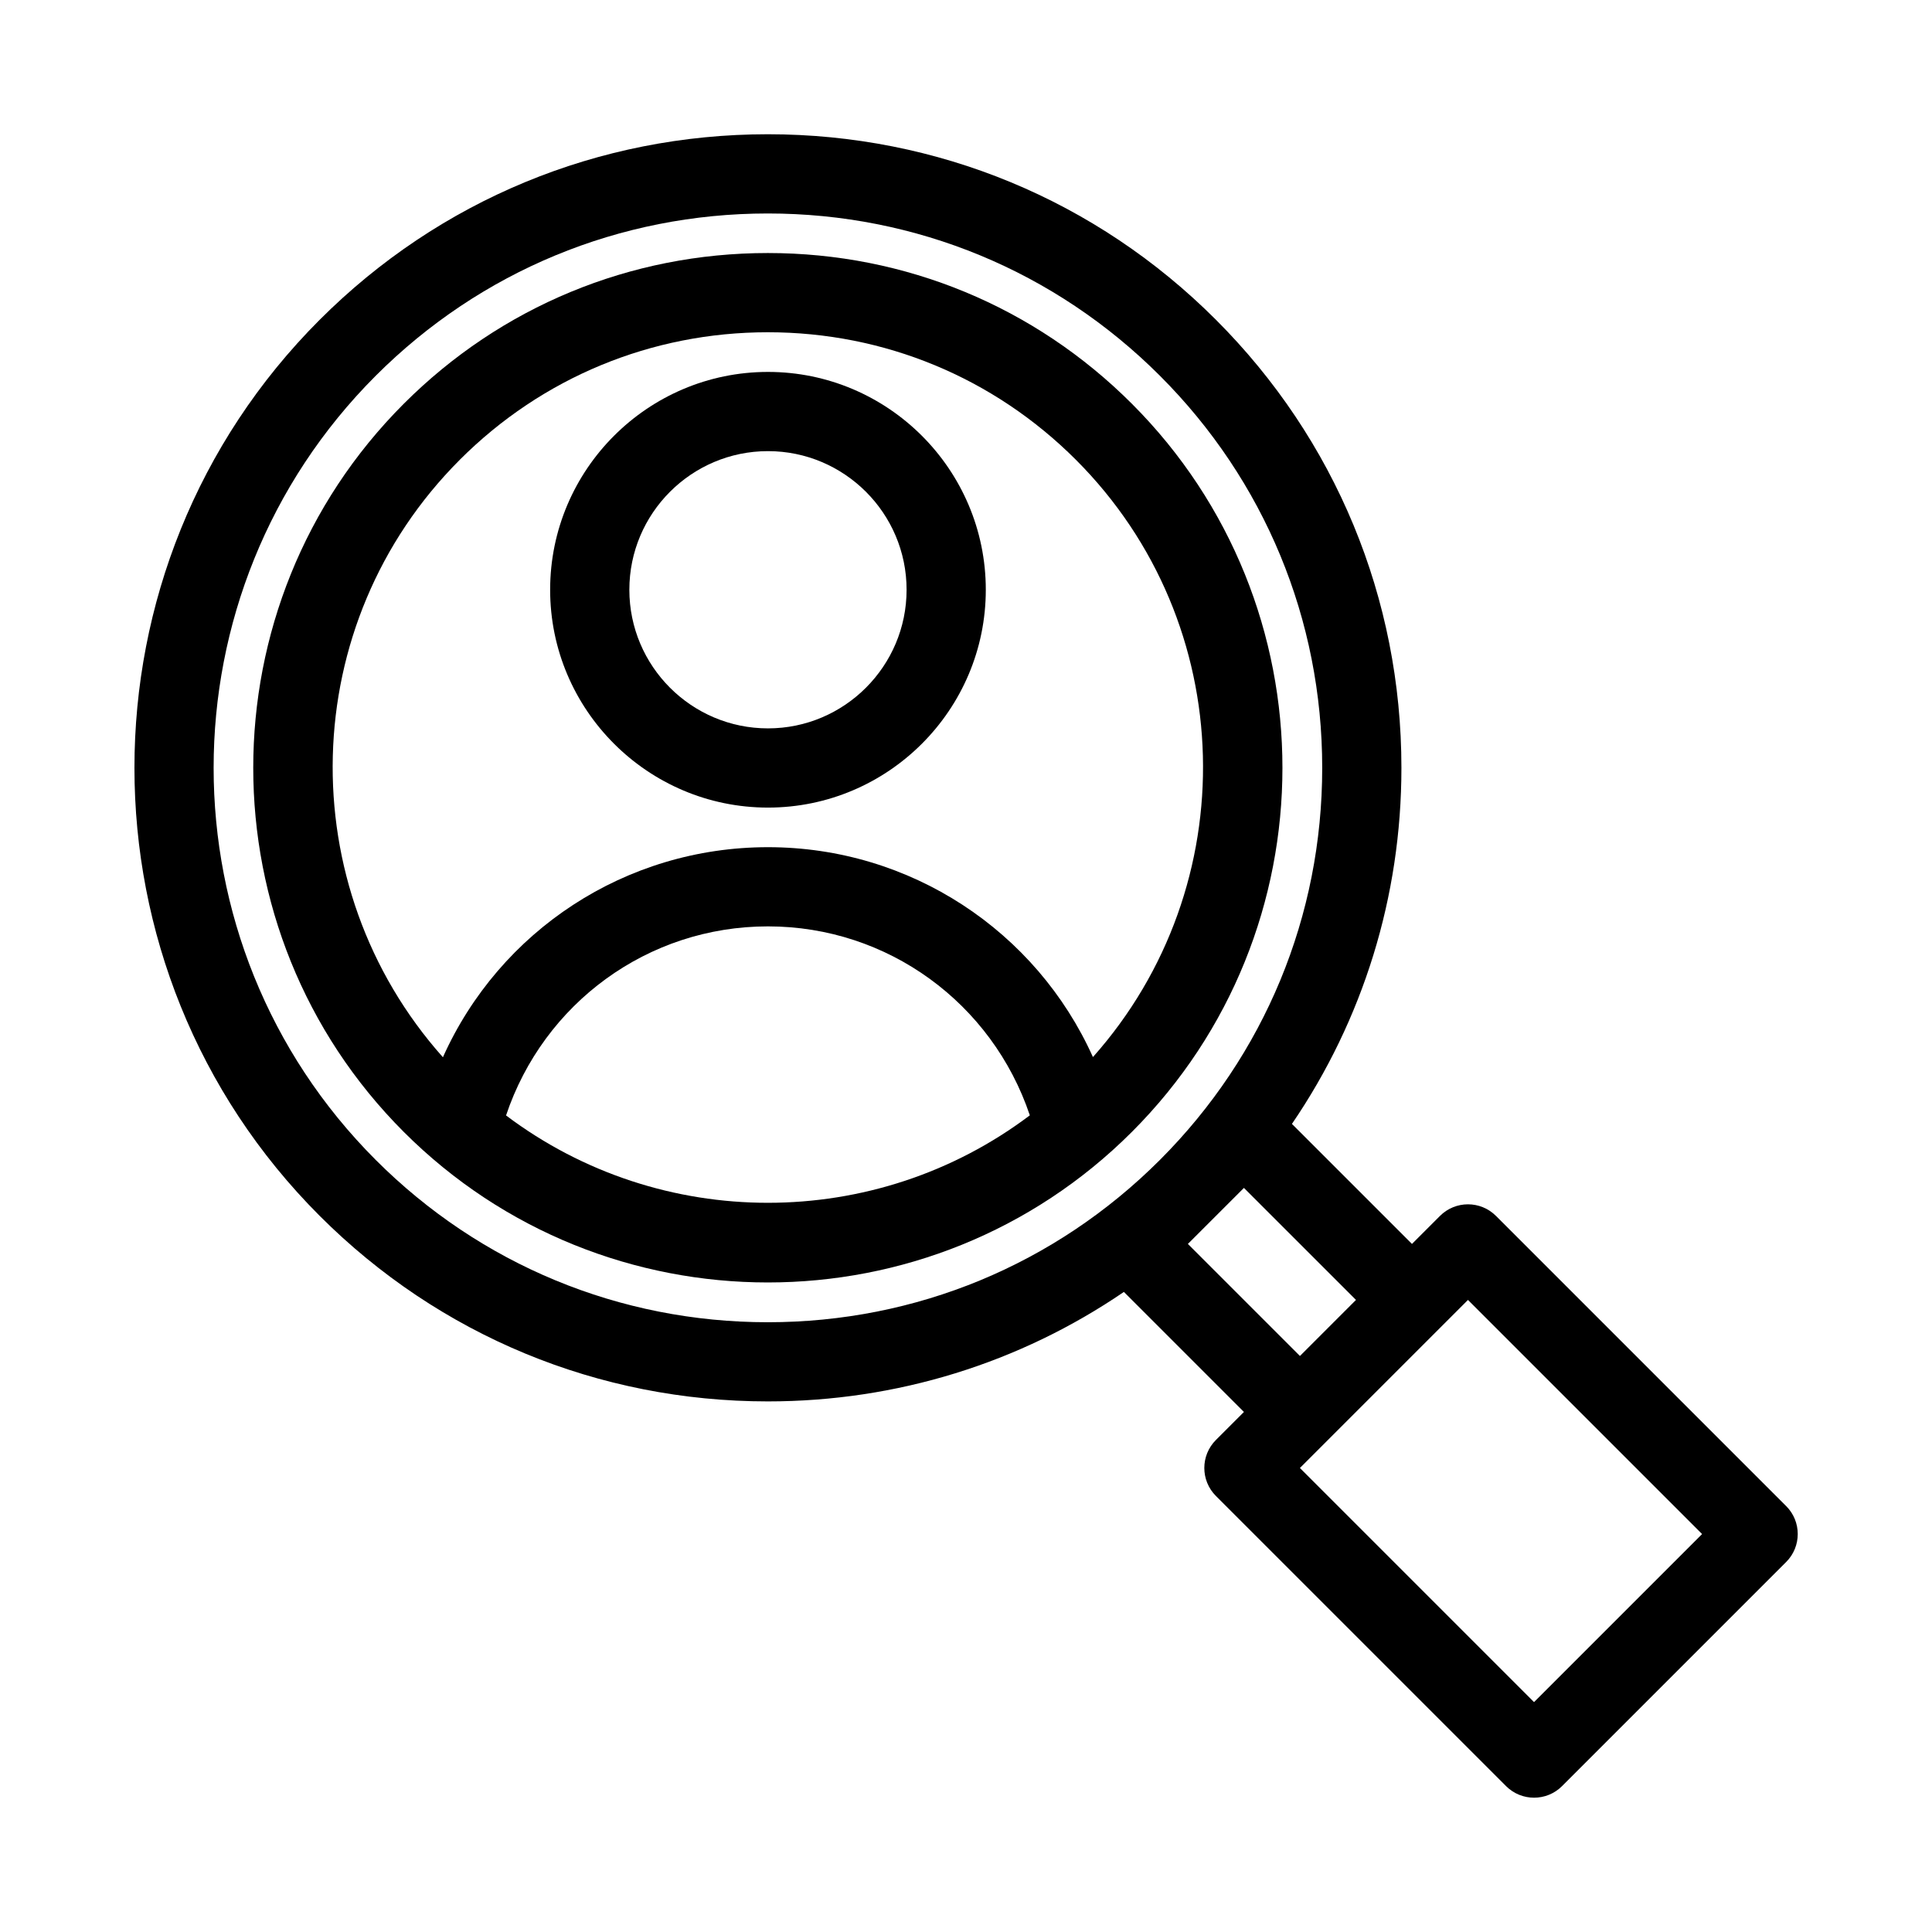
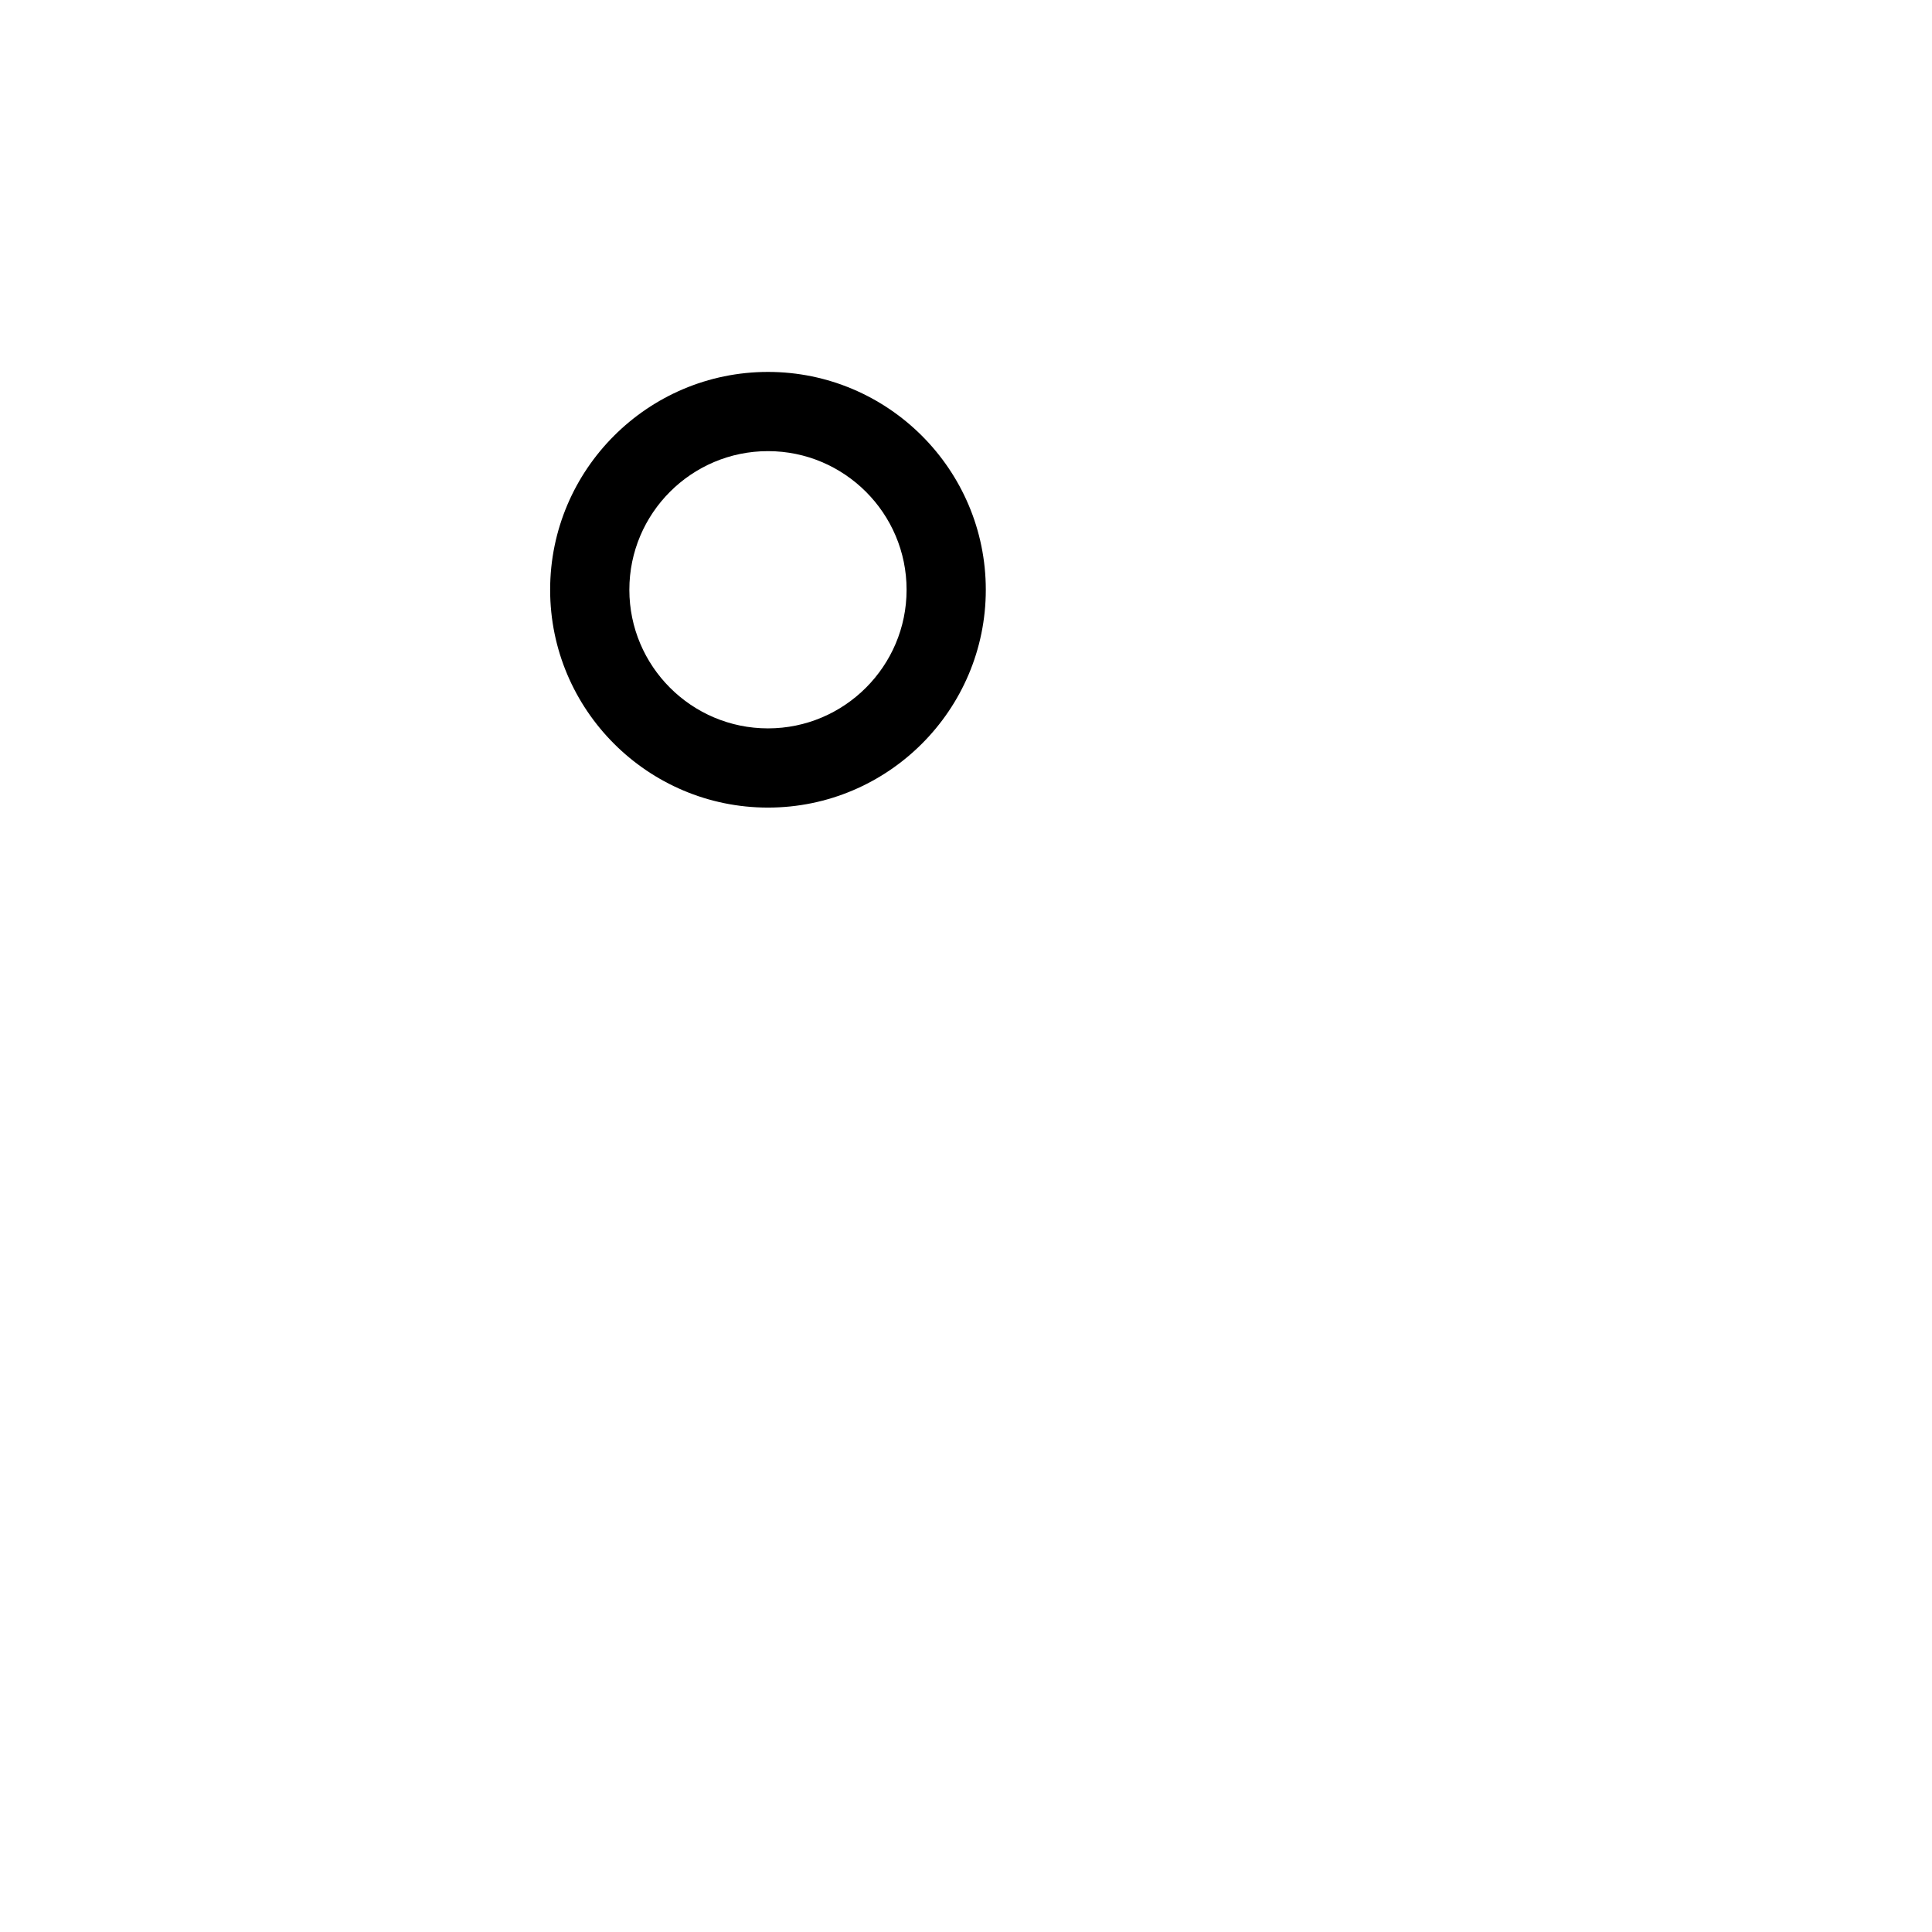
<svg xmlns="http://www.w3.org/2000/svg" fill="#000000" width="800px" height="800px" version="1.1" viewBox="144 144 512 512">
  <g>
    <path d="m347.52 358.02c31.828 0 57.727-25.902 57.727-57.727 0-31.828-25.902-57.73-57.727-57.73-31.828 0-57.727 25.902-57.727 57.727-0.004 31.828 25.898 57.73 57.727 57.73zm0-94.465c20.254 0 36.734 16.48 36.734 36.734s-16.48 36.738-36.734 36.738c-20.254 0-36.734-16.48-36.734-36.734-0.004-20.258 16.48-36.738 36.734-36.738z" />
-     <path d="m443.96 251c-25.75-25.758-60.016-39.945-96.473-39.945-36.461 0-70.727 14.188-96.484 39.945-53.188 53.199-53.188 139.77 0 192.97 26.598 26.598 61.543 39.895 96.484 39.895 34.941 0 69.875-13.293 96.473-39.895 53.199-53.199 53.199-139.77 0-192.97zm-178.11 14.844c21.793-21.793 50.789-33.793 81.641-33.793 30.852 0 59.84 12.004 81.633 33.793 43.41 43.41 44.832 113 4.516 158.29-15.023-33.418-48.41-55.621-86.117-55.621-37.82 0-71.145 22.207-86.145 55.668-40.352-45.285-38.949-114.91 4.473-158.33zm12.258 173.76c9.969-29.719 37.535-50.105 69.414-50.105 31.789 0 59.414 20.387 69.395 50.074-40.957 30.906-97.84 30.906-138.81 0.031z" />
-     <path d="m617.34 543.12-76.887-76.887c-4.102-4.102-10.742-4.102-14.844 0l-7.422 7.422-31.812-31.805c18.832-27.609 29.016-60.188 29.016-94.363 0-44.875-17.457-87.055-49.16-118.75-31.688-31.703-73.867-49.16-118.74-49.16-44.887 0-87.055 17.457-118.76 49.16-65.469 65.477-65.469 172.02 0 237.49 31.703 31.703 73.871 49.16 118.76 49.16 34.176 0 66.75-10.18 94.355-29.012l31.809 31.809-7.422 7.422c-4.102 4.102-4.102 10.742 0 14.844l76.887 76.887c2.051 2.047 4.738 3.07 7.422 3.07 2.684 0 5.371-1.023 7.422-3.074l59.379-59.379c4.102-4.098 4.102-10.742 0-14.84zm-373.77-91.73c-57.277-57.297-57.277-150.51 0-207.81 27.734-27.734 64.637-43.008 103.91-43.008 39.27 0 76.168 15.273 103.91 43.008 27.738 27.738 43.008 64.637 43.008 103.91 0 39.242-15.254 76.117-42.961 103.85l-0.105 0.105c-27.73 27.703-64.605 42.961-103.85 42.961-39.277 0-76.18-15.273-103.91-43.012zm215.23 22.266 7.375-7.371c0.02-0.02 0.039-0.031 0.055-0.051 0.016-0.016 0.031-0.039 0.051-0.055l7.371-7.367 29.695 29.684-14.852 14.852zm91.734 121.42-62.043-62.043 44.535-44.535 62.043 62.043z" />
  </g>
</svg>